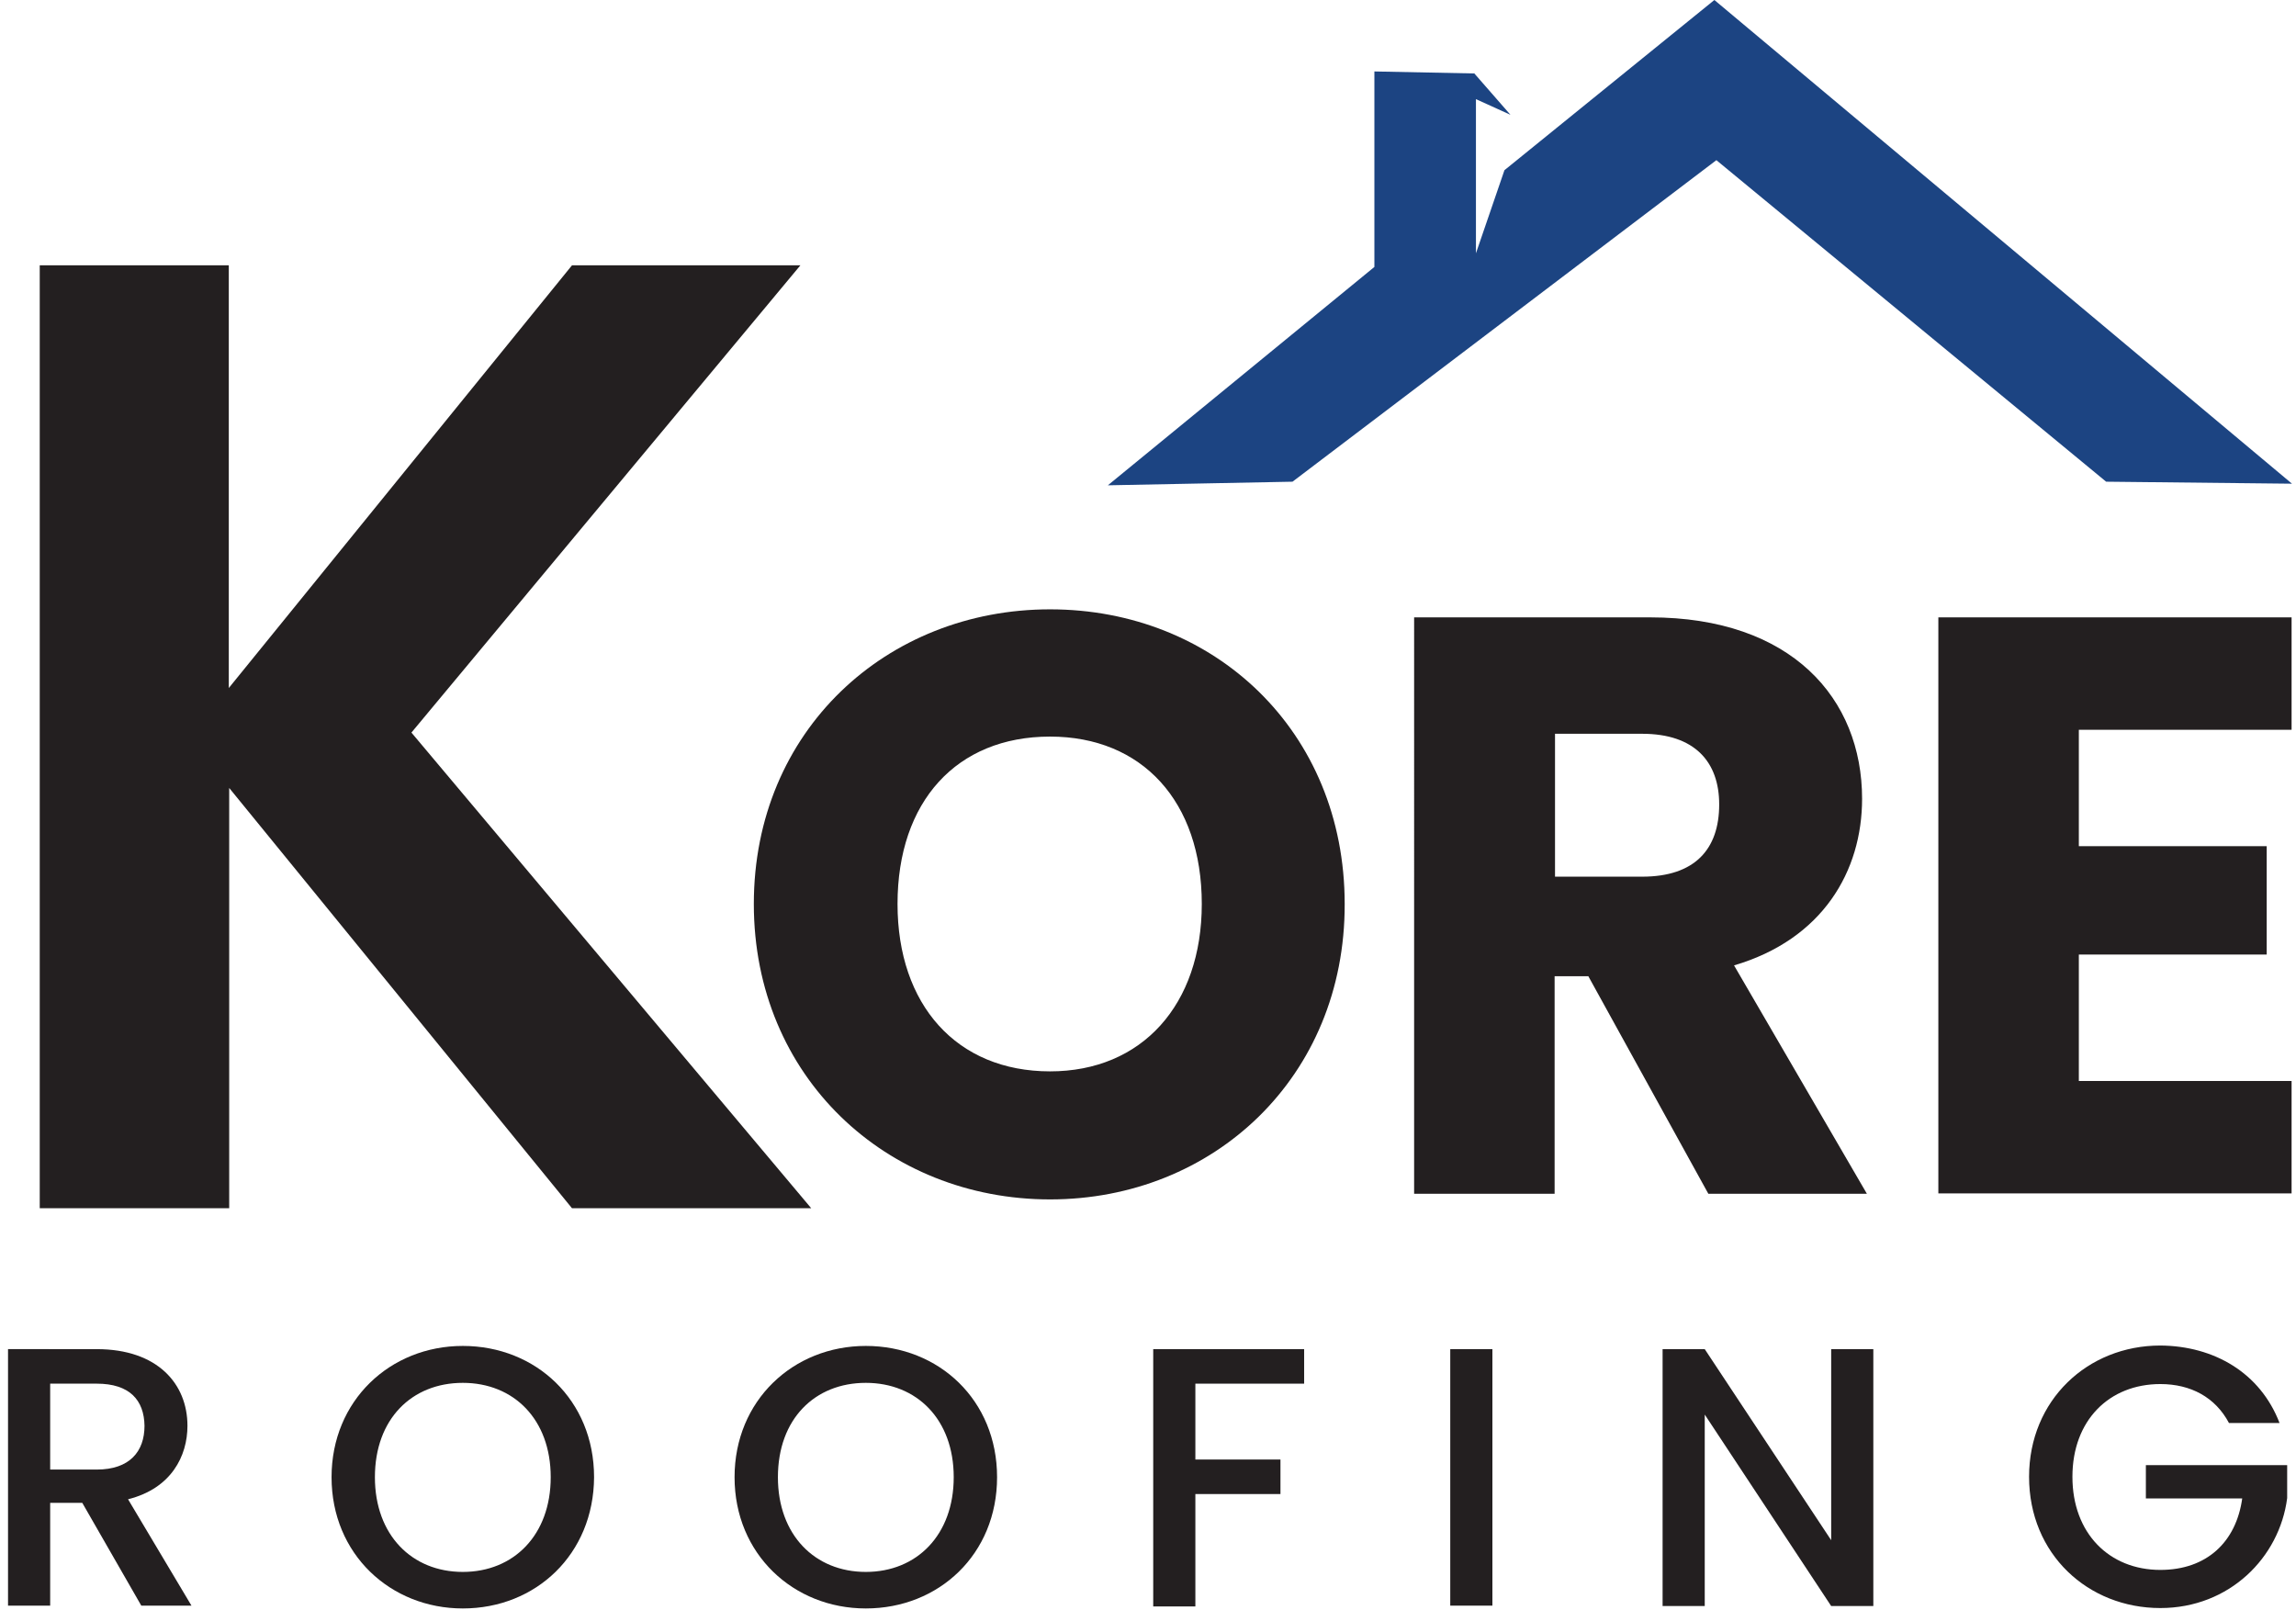
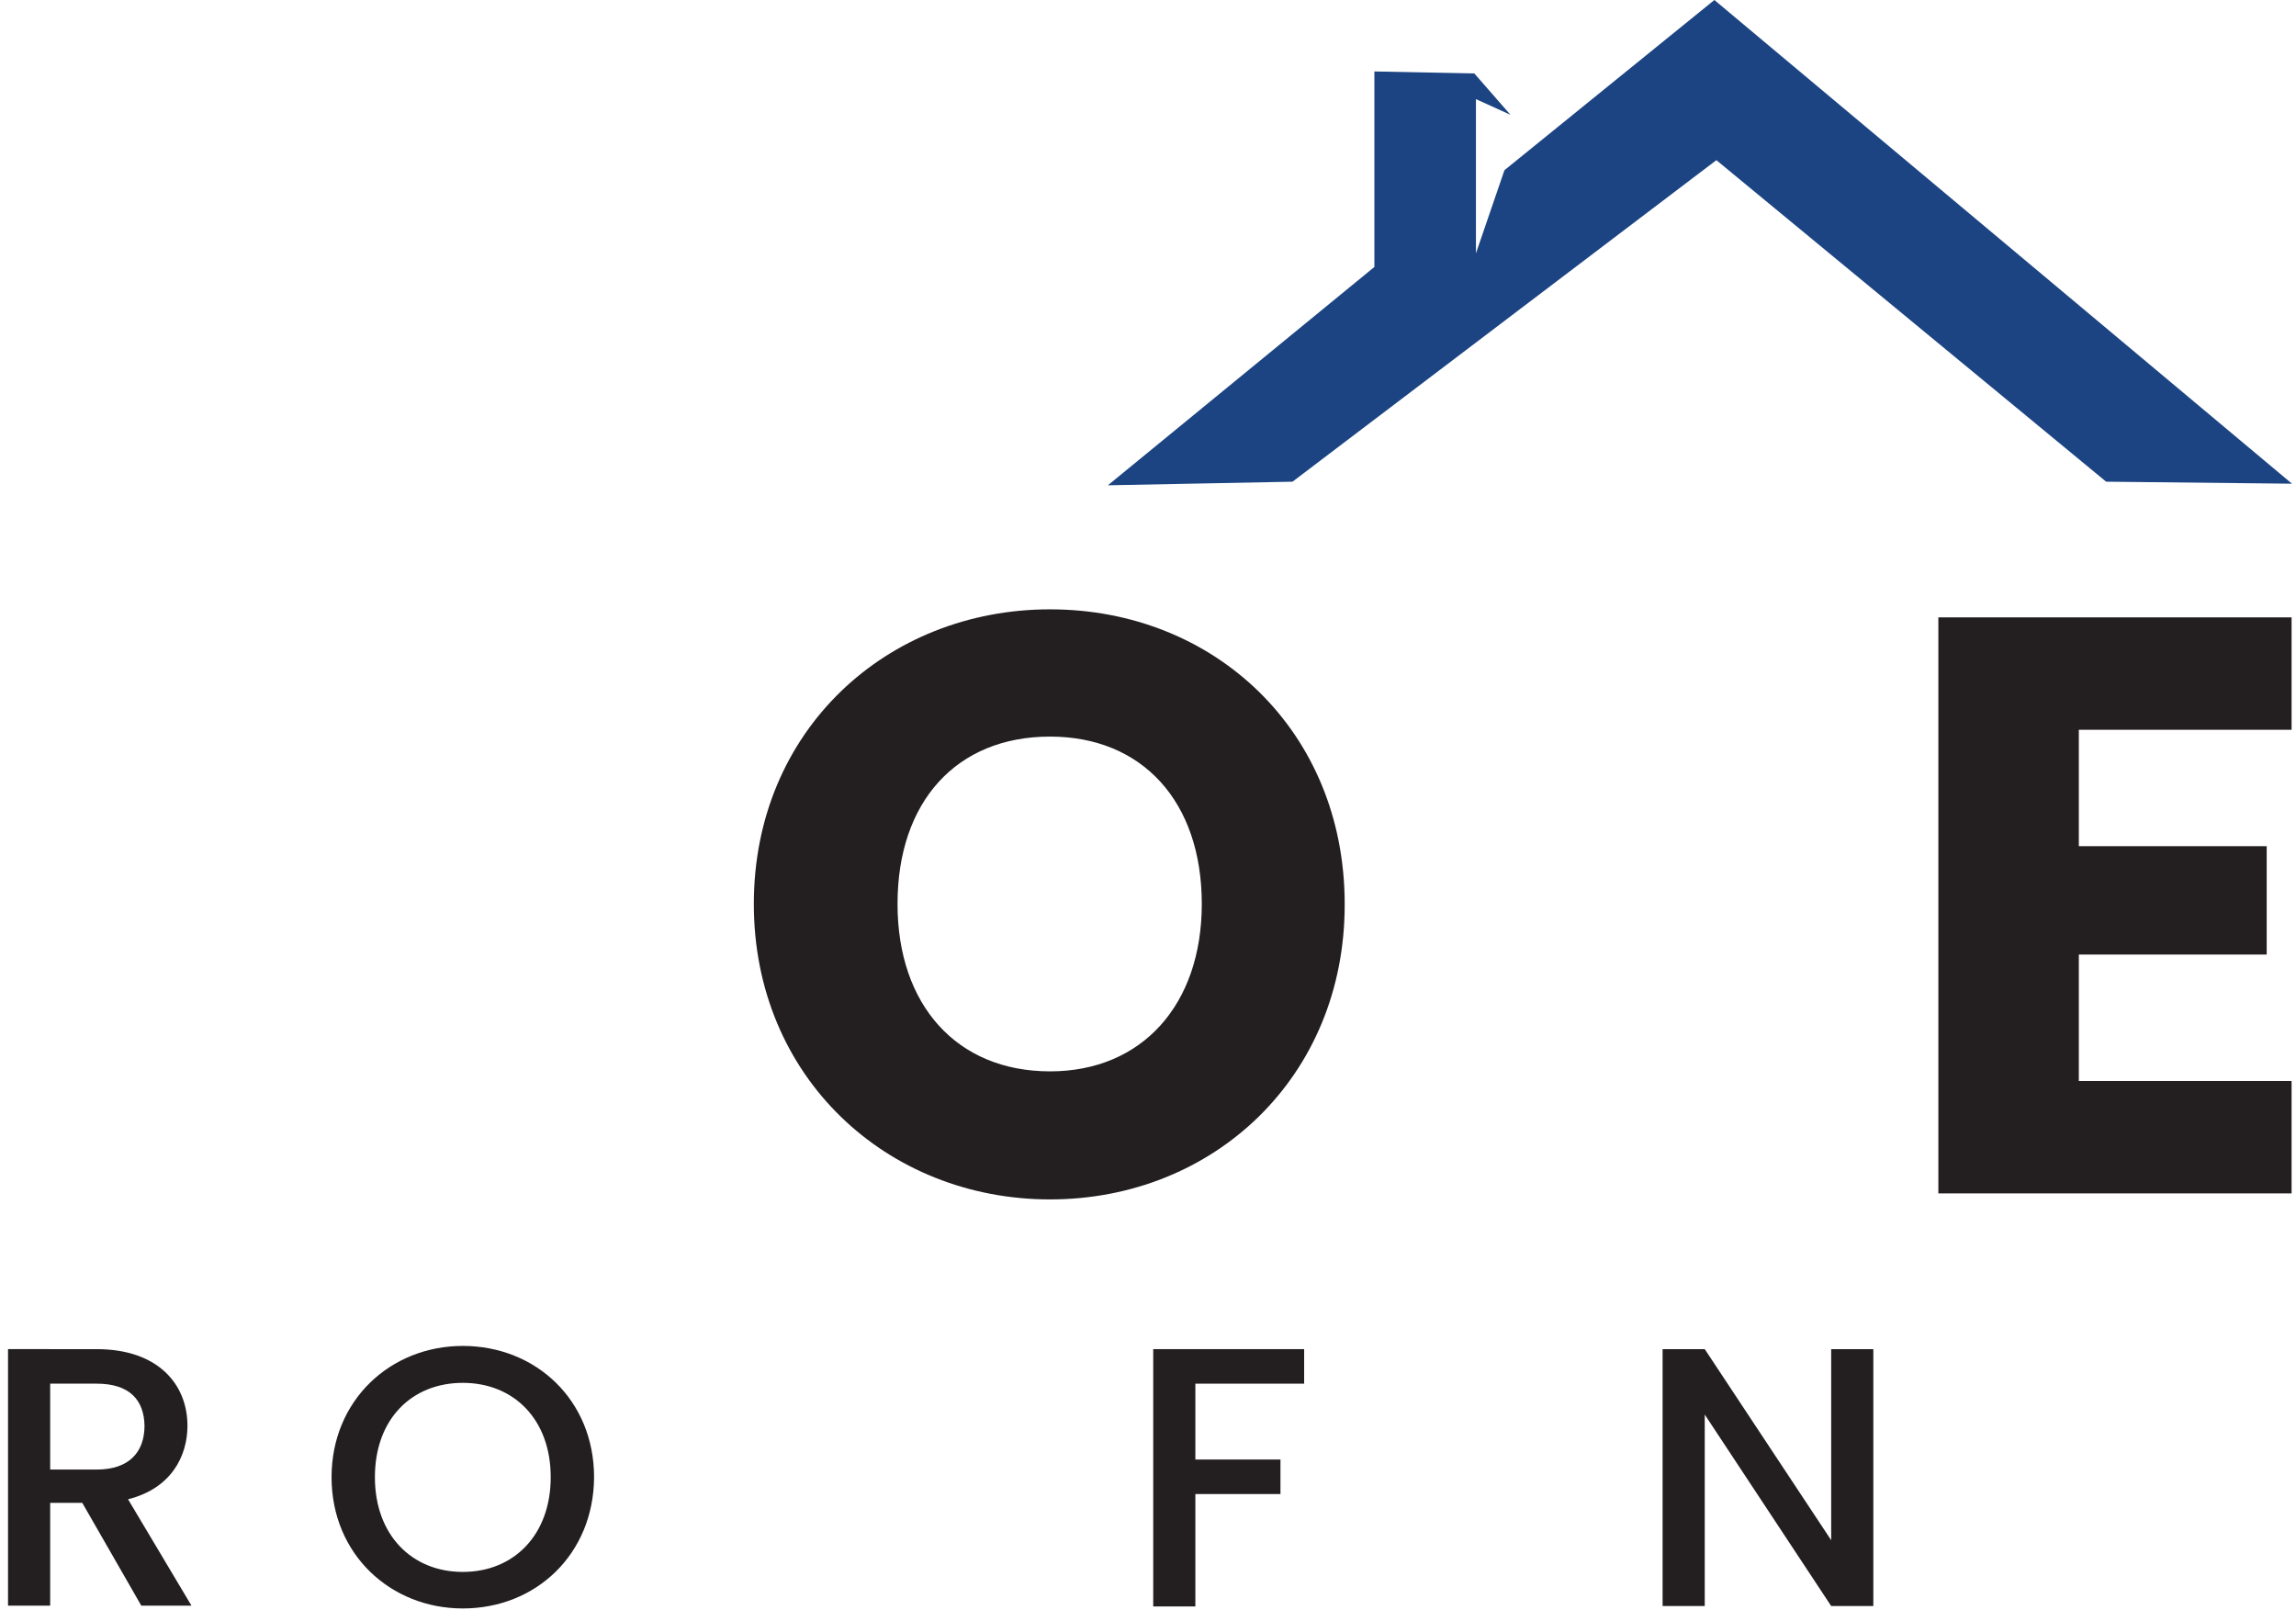
<svg xmlns="http://www.w3.org/2000/svg" x="0px" y="0px" viewBox="0 0 572 401" style="enable-background:new 0 0 572 401;" xml:space="preserve">
  <style type="text/css">	.st0{fill:#231F20;}	.st1{enable-background:new    ;}	.st2{fill:#1C4482;}</style>
  <g id="K">
    <g>
-       <path class="st0" d="M57.1,196.3V301H9.9V66.1h47.1v105.3l85.5-105.3h56.9l-96.9,116.4L202.1,301h-59.6L57.1,196.3z" />
-     </g>
+       </g>
  </g>
  <g id="ore">
    <g>
      <path class="st0" d="M261.6,298.8c-40.7,0-73.8-30.5-73.8-73.6c0-43.2,33.1-73.4,73.8-73.4c40.9,0,73.4,30.3,73.4,73.4   C335.1,268.3,302.3,298.8,261.6,298.8z M261.6,266.9c22.9,0,37.8-16.6,37.8-41.7c0-25.6-14.9-41.7-37.8-41.7   c-23.3,0-38,16.2-38,41.7C223.6,250.3,238.3,266.9,261.6,266.9z" />
-       <path class="st0" d="M411.1,153.8c35.2,0,52.8,20.2,52.8,45.2c0,18-9.8,35-31.9,41.5l33.1,56.9h-39.5l-29.9-54.2h-8.4v54.2h-35   V153.8H411.1z M409.1,182.8h-21.7v35.6h21.7c13.1,0,19.2-6.8,19.2-18C428.3,189.8,422.2,182.8,409.1,182.8z" />
      <path class="st0" d="M570.9,181.8h-53v29h46.8v27h-46.8v31.5h53v28h-88V153.8h88V181.8z" />
    </g>
  </g>
  <g id="roofing">
    <g>
      <path class="st0" d="M24.1,336.1c15.2,0,22.6,8.7,22.6,19.1c0,7.5-4,15.6-14.8,18.3l15.8,26.5H35.2l-14.7-25.6h-8v25.6H2v-63.9   H24.1z M24.1,344.7H12.5v21.4h11.6c8.2,0,11.9-4.5,11.9-10.9C35.9,348.8,32.3,344.7,24.1,344.7z" />
      <path class="st0" d="M115.3,400.7c-18,0-32.7-13.5-32.7-32.7c0-19.1,14.6-32.7,32.7-32.7c18.2,0,32.7,13.5,32.7,32.7   C147.9,387.2,133.5,400.7,115.3,400.7z M115.3,391.6c12.7,0,21.9-9.2,21.9-23.6c0-14.4-9.2-23.5-21.9-23.5s-21.9,9-21.9,23.5   C93.4,382.4,102.6,391.6,115.3,391.6z" />
-       <path class="st0" d="M215.7,400.7c-18,0-32.7-13.5-32.7-32.7c0-19.1,14.6-32.7,32.7-32.7c18.2,0,32.7,13.5,32.7,32.7   C248.4,387.2,233.9,400.7,215.7,400.7z M215.7,391.6c12.7,0,21.9-9.2,21.9-23.6c0-14.4-9.2-23.5-21.9-23.5s-21.9,9-21.9,23.5   C193.8,382.4,203,391.6,215.7,391.6z" />
      <path class="st0" d="M287.3,336.1h37.6v8.6h-27.1v18.9H319v8.6h-21.2v28h-10.5V336.1z" />
-       <path class="st0" d="M361.3,336.1h10.5v63.9h-10.5V336.1z" />
      <path class="st0" d="M466.7,336.1v64h-10.5l-31.5-47.7v47.7h-10.5v-64h10.5l31.5,47.6v-47.6H466.7z" />
-       <path class="st0" d="M567.9,354.5h-12.6c-3.4-6.4-9.5-9.7-17.1-9.7c-12.7,0-21.9,9-21.9,23.1c0,14.1,9.2,23.2,21.9,23.2   c11.6,0,18.9-7,20.4-17.8h-24V365h35.2v8.2c-1.9,14.8-14.4,27.4-31.6,27.4c-18,0-32.7-13.4-32.7-32.7c0-19.1,14.6-32.7,32.7-32.7   C551.6,335.3,563.1,342,567.9,354.5z" />
    </g>
  </g>
  <g id="Shape_1_copy_00000047769441651540980810000002629756639866895546_" class="st1">
    <g id="Shape_1_copy">
      <g>
        <path class="st2" d="M427.1,0l-52.3,42.4l-7.1,20.7V24.7l8.6,3.9l-9-10.3l-24.9-0.5v48.7L276,120.9l46-0.9l105.6-80.1l97.1,80.1    l46.3,0.5L427.1,0z" />
      </g>
    </g>
  </g>
</svg>